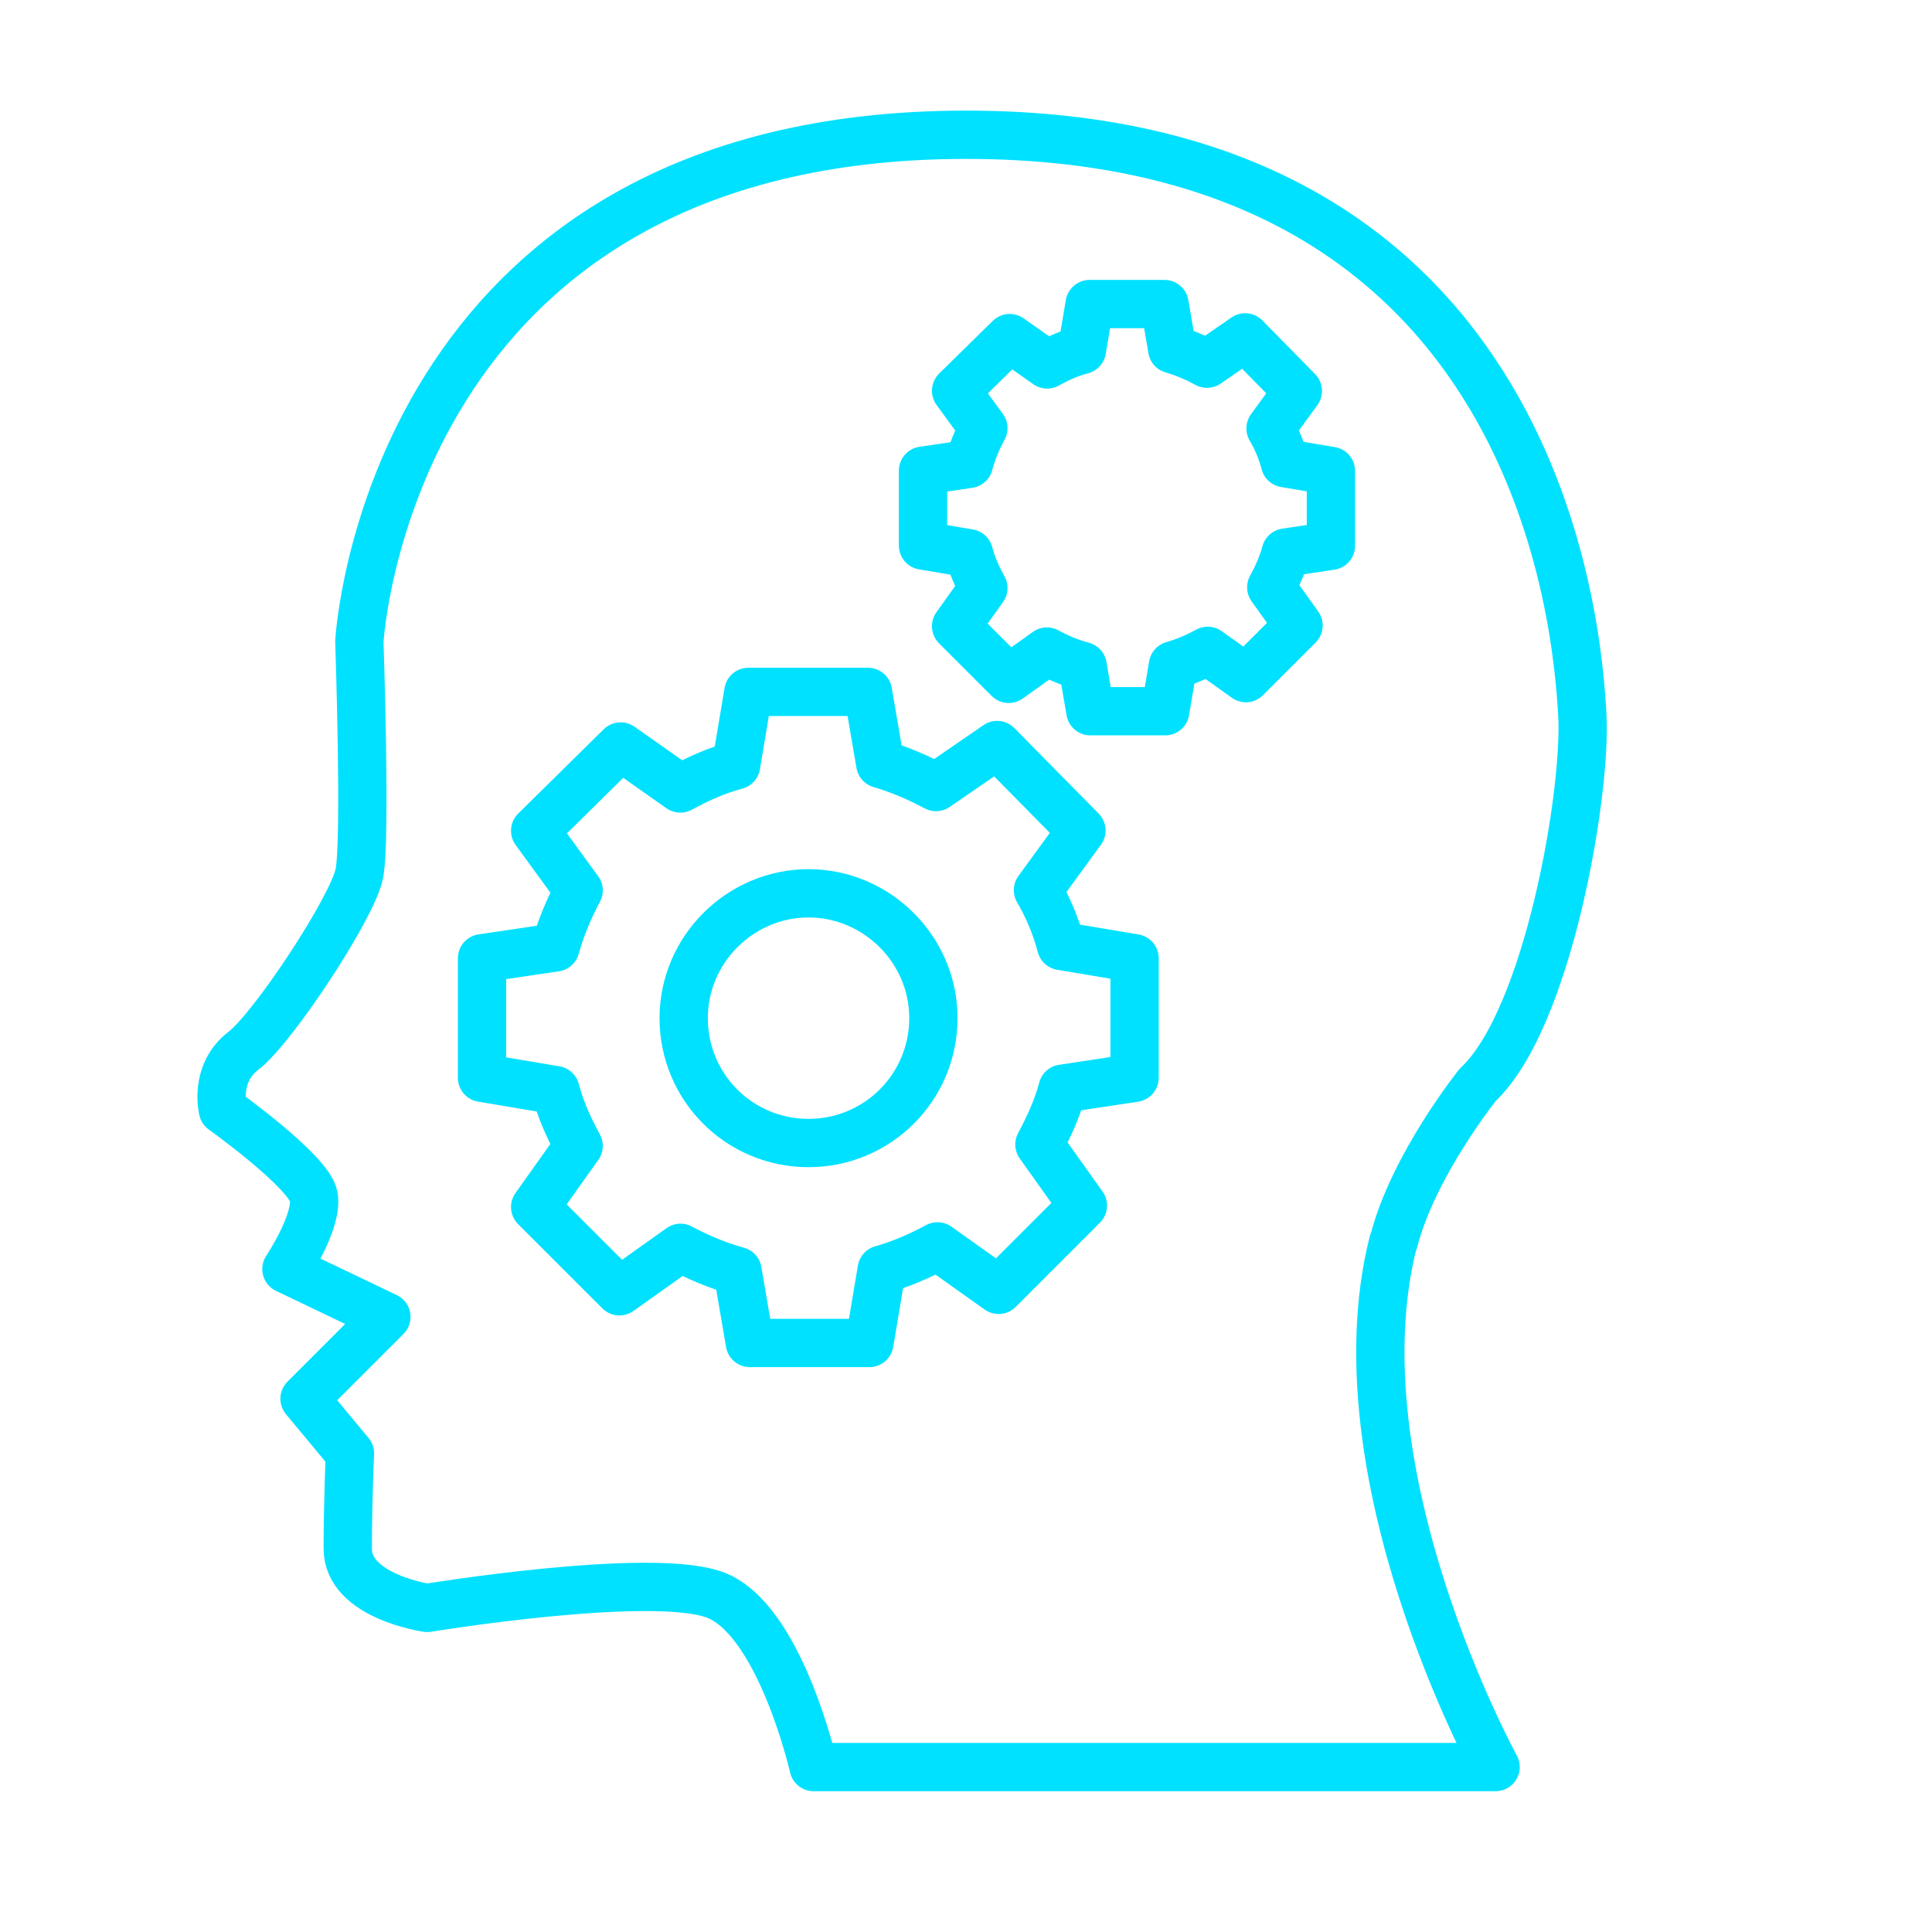
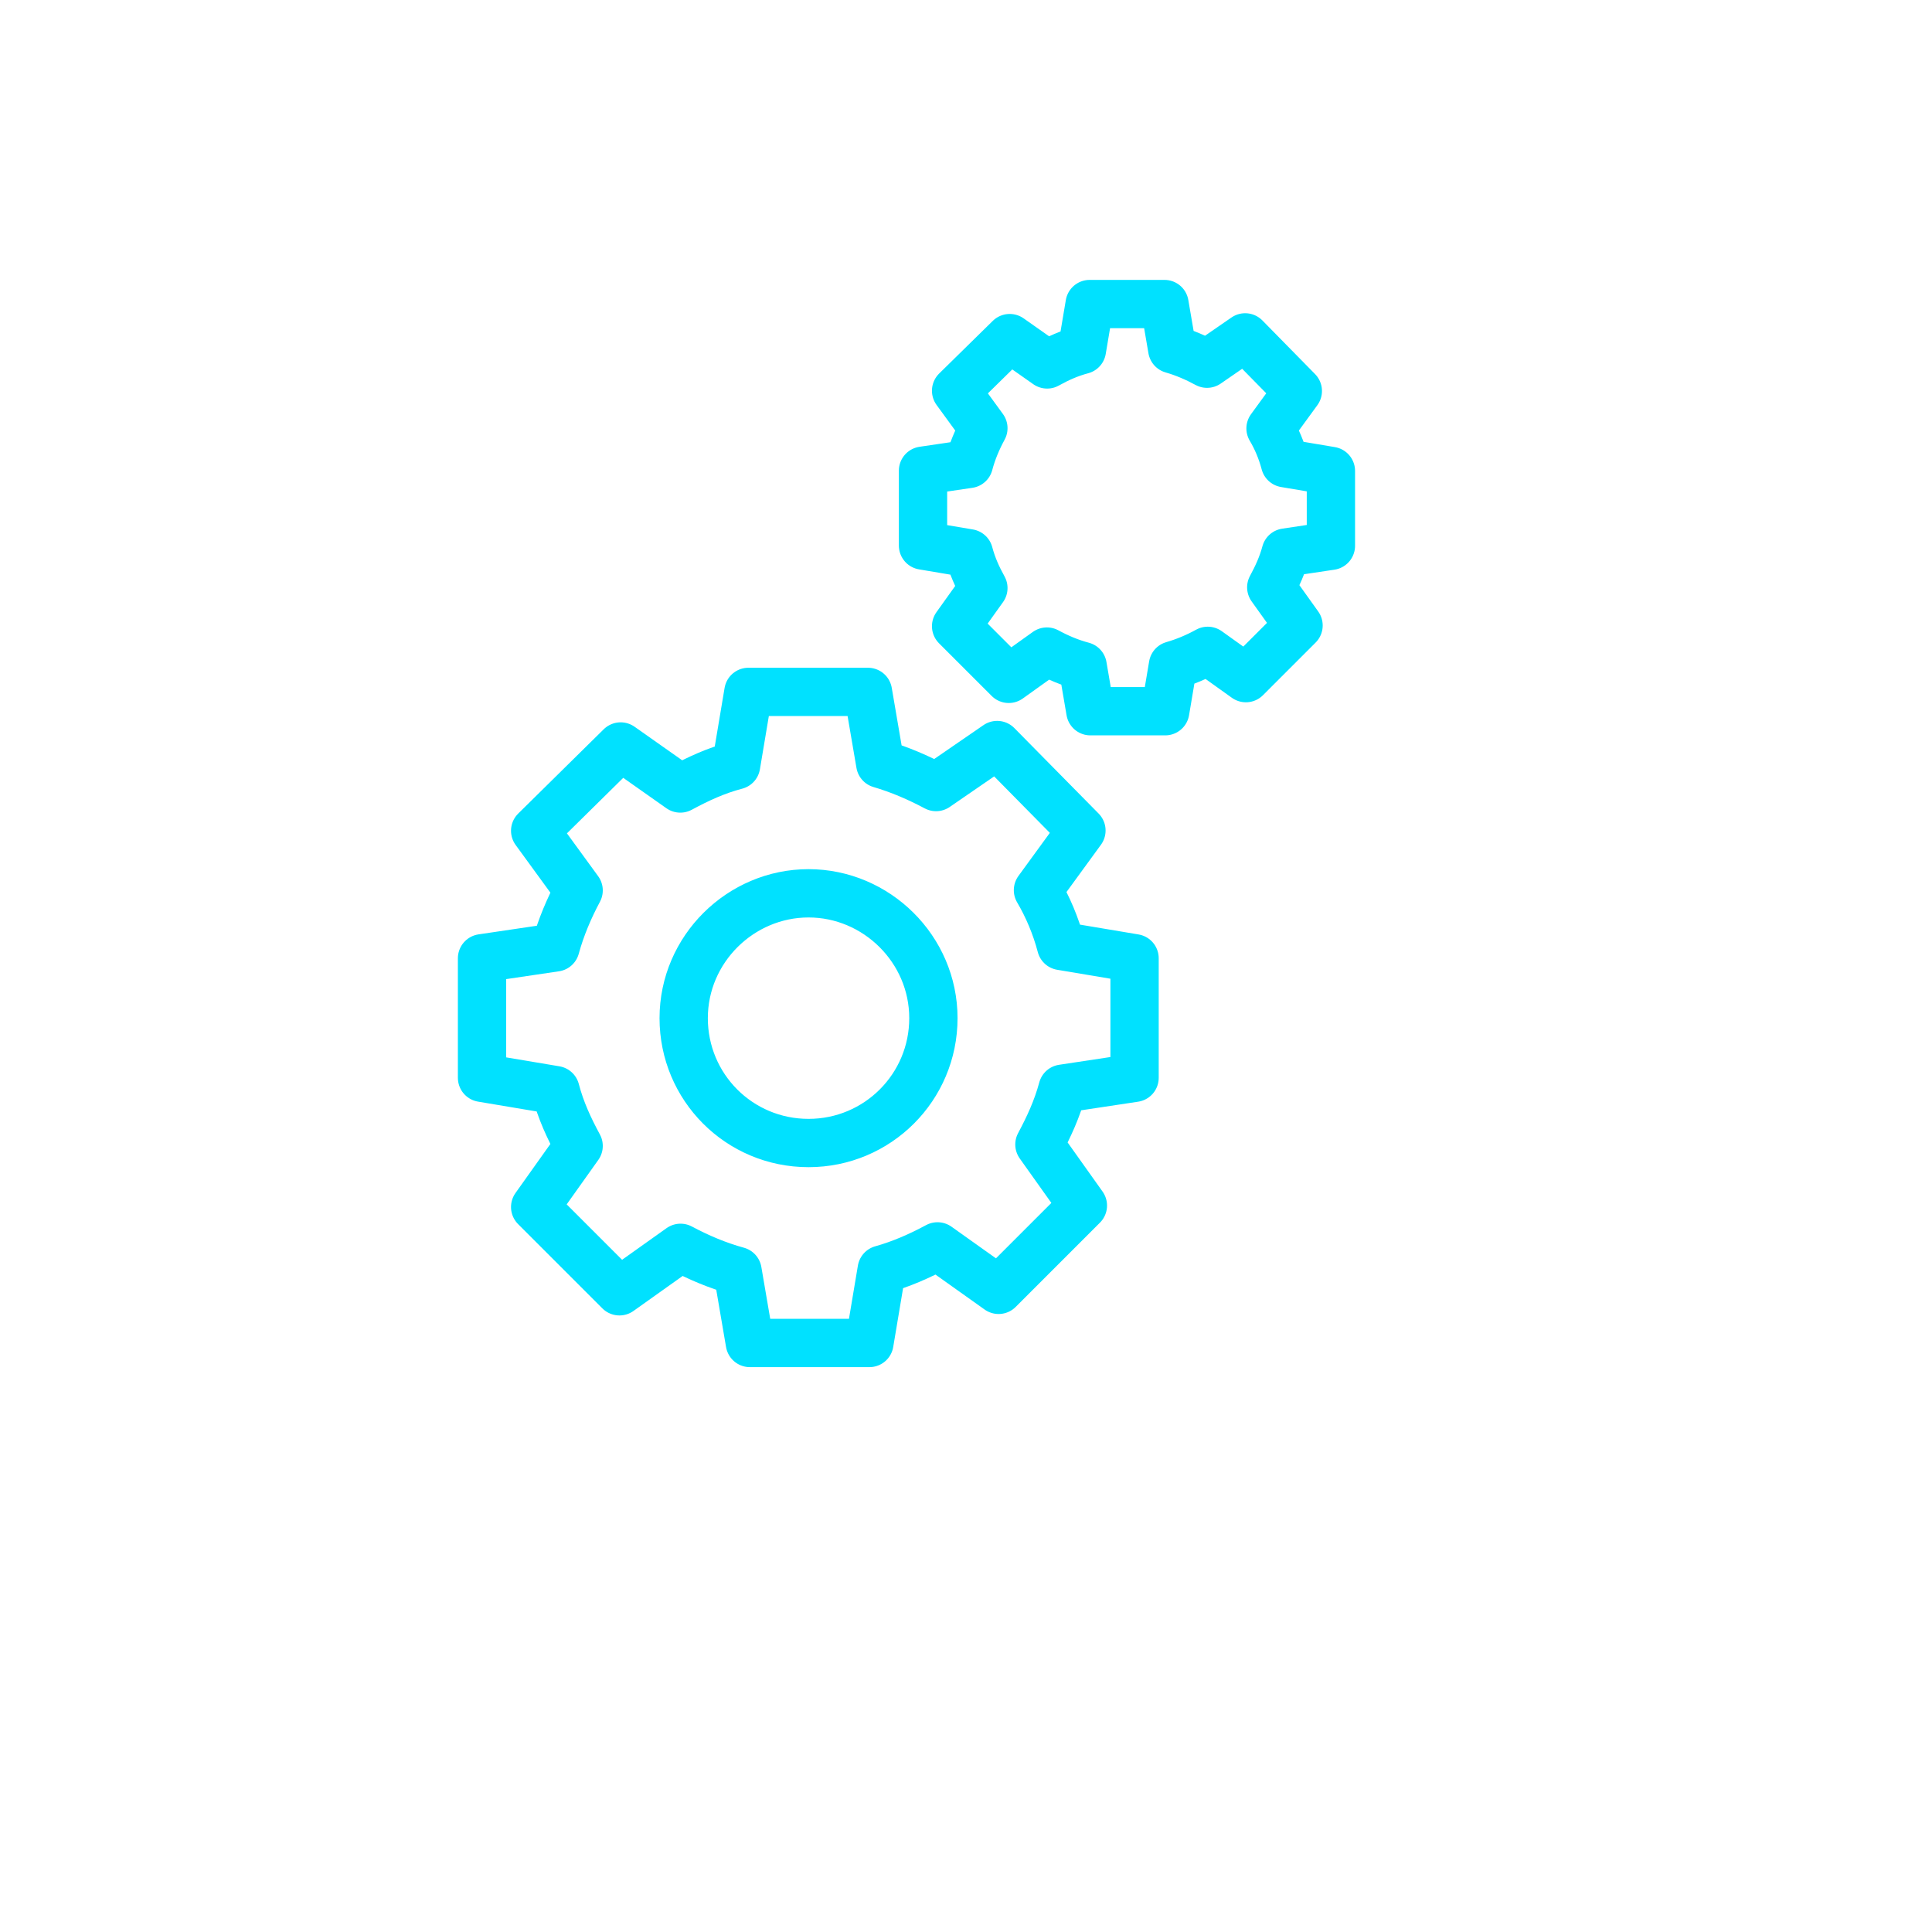
<svg xmlns="http://www.w3.org/2000/svg" id="_Слой_2" data-name="Слой 2" viewBox="0 0 80 80">
  <defs>
    <style>
      .cls-1 {
        fill: none;
        stroke: #00e1ff;
        stroke-linecap: round;
        stroke-linejoin: round;
        stroke-width: 2px;
      }
    </style>
  </defs>
-   <path class="cls-1" d="M57.69,51.43c-2.43,9.59,4.24,21.74,4.24,21.74h-28.24s-1.41-6.21-4.14-7.15-11.86.56-11.86.56c0,0-3.29-.47-3.29-2.45s.09-3.95.09-3.95l-1.88-2.26,3.39-3.39-4.14-1.98s1.32-1.98,1.13-3.01-3.76-3.58-3.76-3.58c0,0-.38-1.51.85-2.45s4.52-5.93,4.8-7.34,0-9.6,0-9.6c0,0,1.13-20.99,25.13-20.99s25.32,20.8,25.51,24-1.41,12.61-4.33,15.34c0,0-2.68,3.34-3.48,6.49Z" />
  <path class="cls-1" d="M46.98,44.63v-4.95l-3.04-.51c-.22-.84-.56-1.63-.96-2.31l1.8-2.47-3.49-3.54-2.53,1.74c-.73-.39-1.52-.73-2.31-.96l-.51-2.98h-4.95l-.51,3.04c-.84.22-1.57.56-2.31.96l-2.47-1.74-3.54,3.49,1.8,2.47c-.39.73-.73,1.52-.96,2.36l-3.04.45v4.95l3.04.51c.22.84.56,1.57.96,2.31l-1.8,2.53,3.49,3.49,2.53-1.8c.73.39,1.52.73,2.36.96l.51,2.98h4.95l.51-3.04c.79-.22,1.57-.56,2.31-.96l2.53,1.8,3.49-3.49-1.8-2.53c.39-.73.73-1.46.96-2.31l2.98-.45ZM33.48,47.33c-2.87,0-5.17-2.31-5.17-5.17s2.36-5.17,5.17-5.17,5.17,2.31,5.17,5.17-2.31,5.17-5.17,5.17Z" />
  <path class="cls-1" d="M55.11,22.6v-3.1l-1.9-.32c-.14-.53-.35-1.02-.6-1.44l1.13-1.55-2.18-2.22-1.58,1.09c-.46-.25-.95-.46-1.44-.6l-.32-1.87h-3.1l-.32,1.9c-.53.14-.99.35-1.44.6l-1.55-1.09-2.22,2.18,1.13,1.55c-.25.46-.46.95-.6,1.48l-1.9.28v3.1l1.9.32c.14.53.35.99.6,1.44l-1.13,1.58,2.18,2.18,1.58-1.13c.46.25.95.46,1.48.6l.32,1.87h3.1l.32-1.9c.49-.14.99-.35,1.44-.6l1.58,1.13,2.18-2.18-1.13-1.58c.25-.46.46-.92.6-1.44l1.87-.28Z" />
</svg>